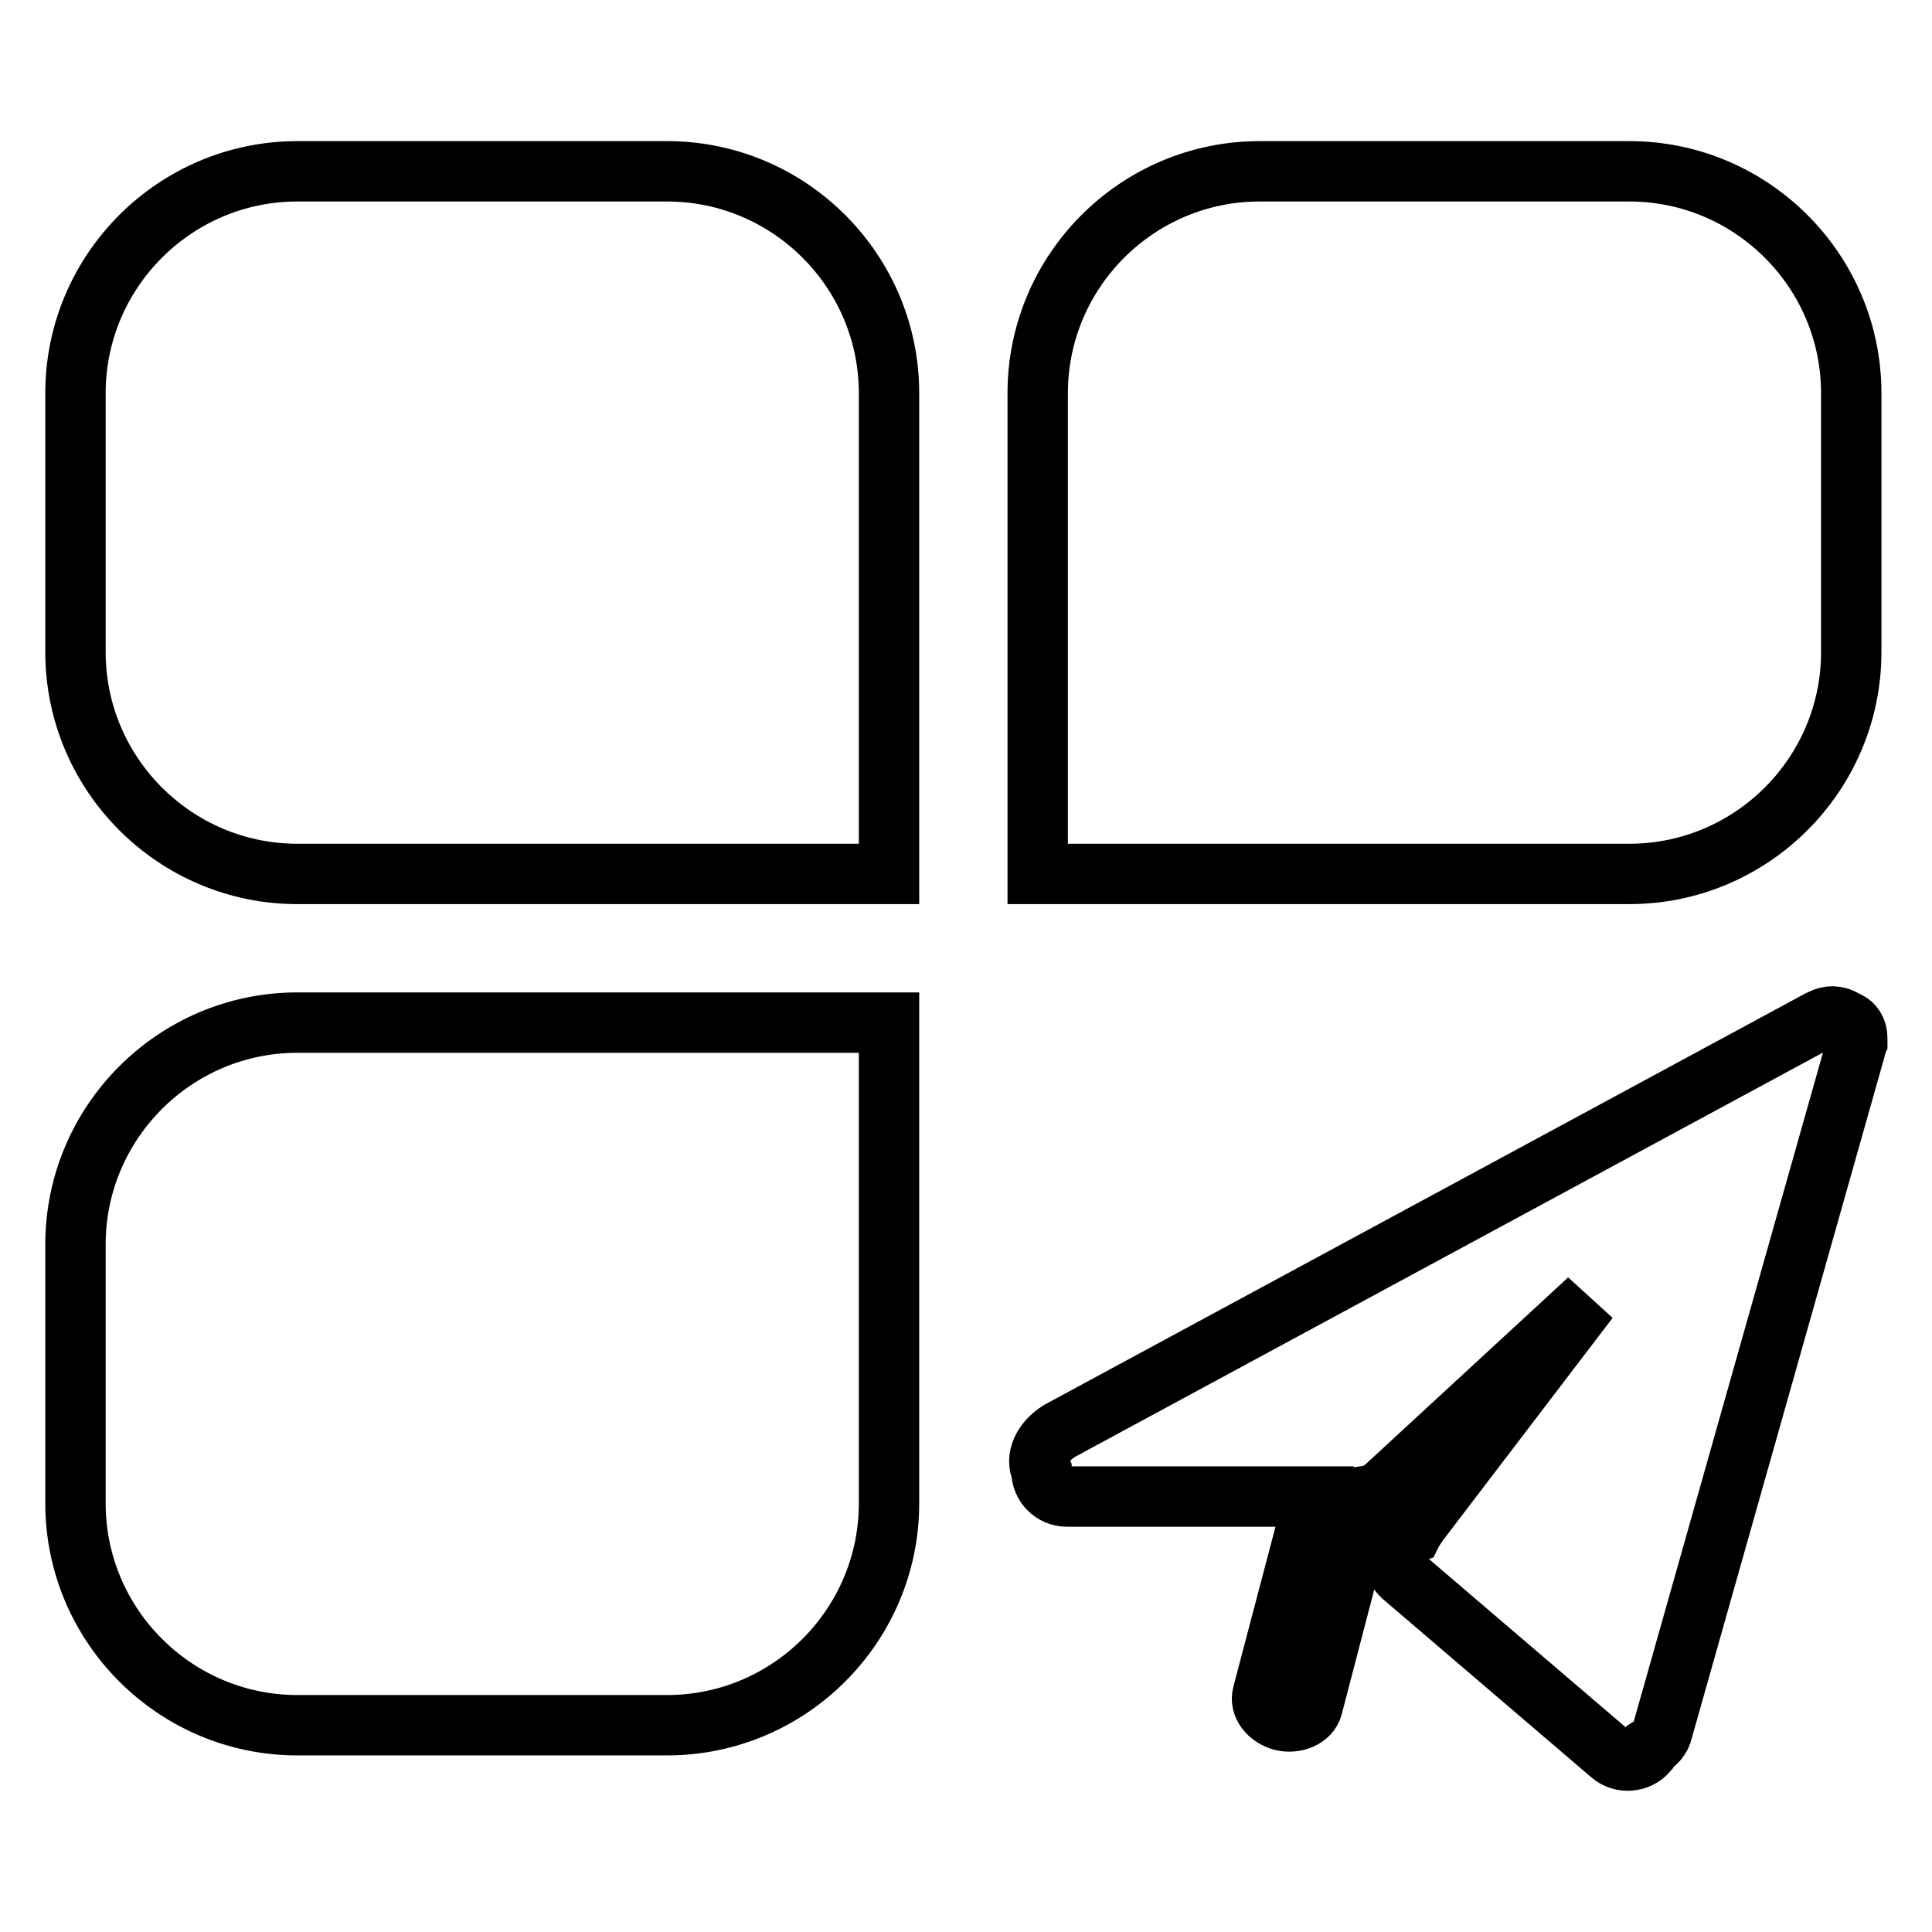
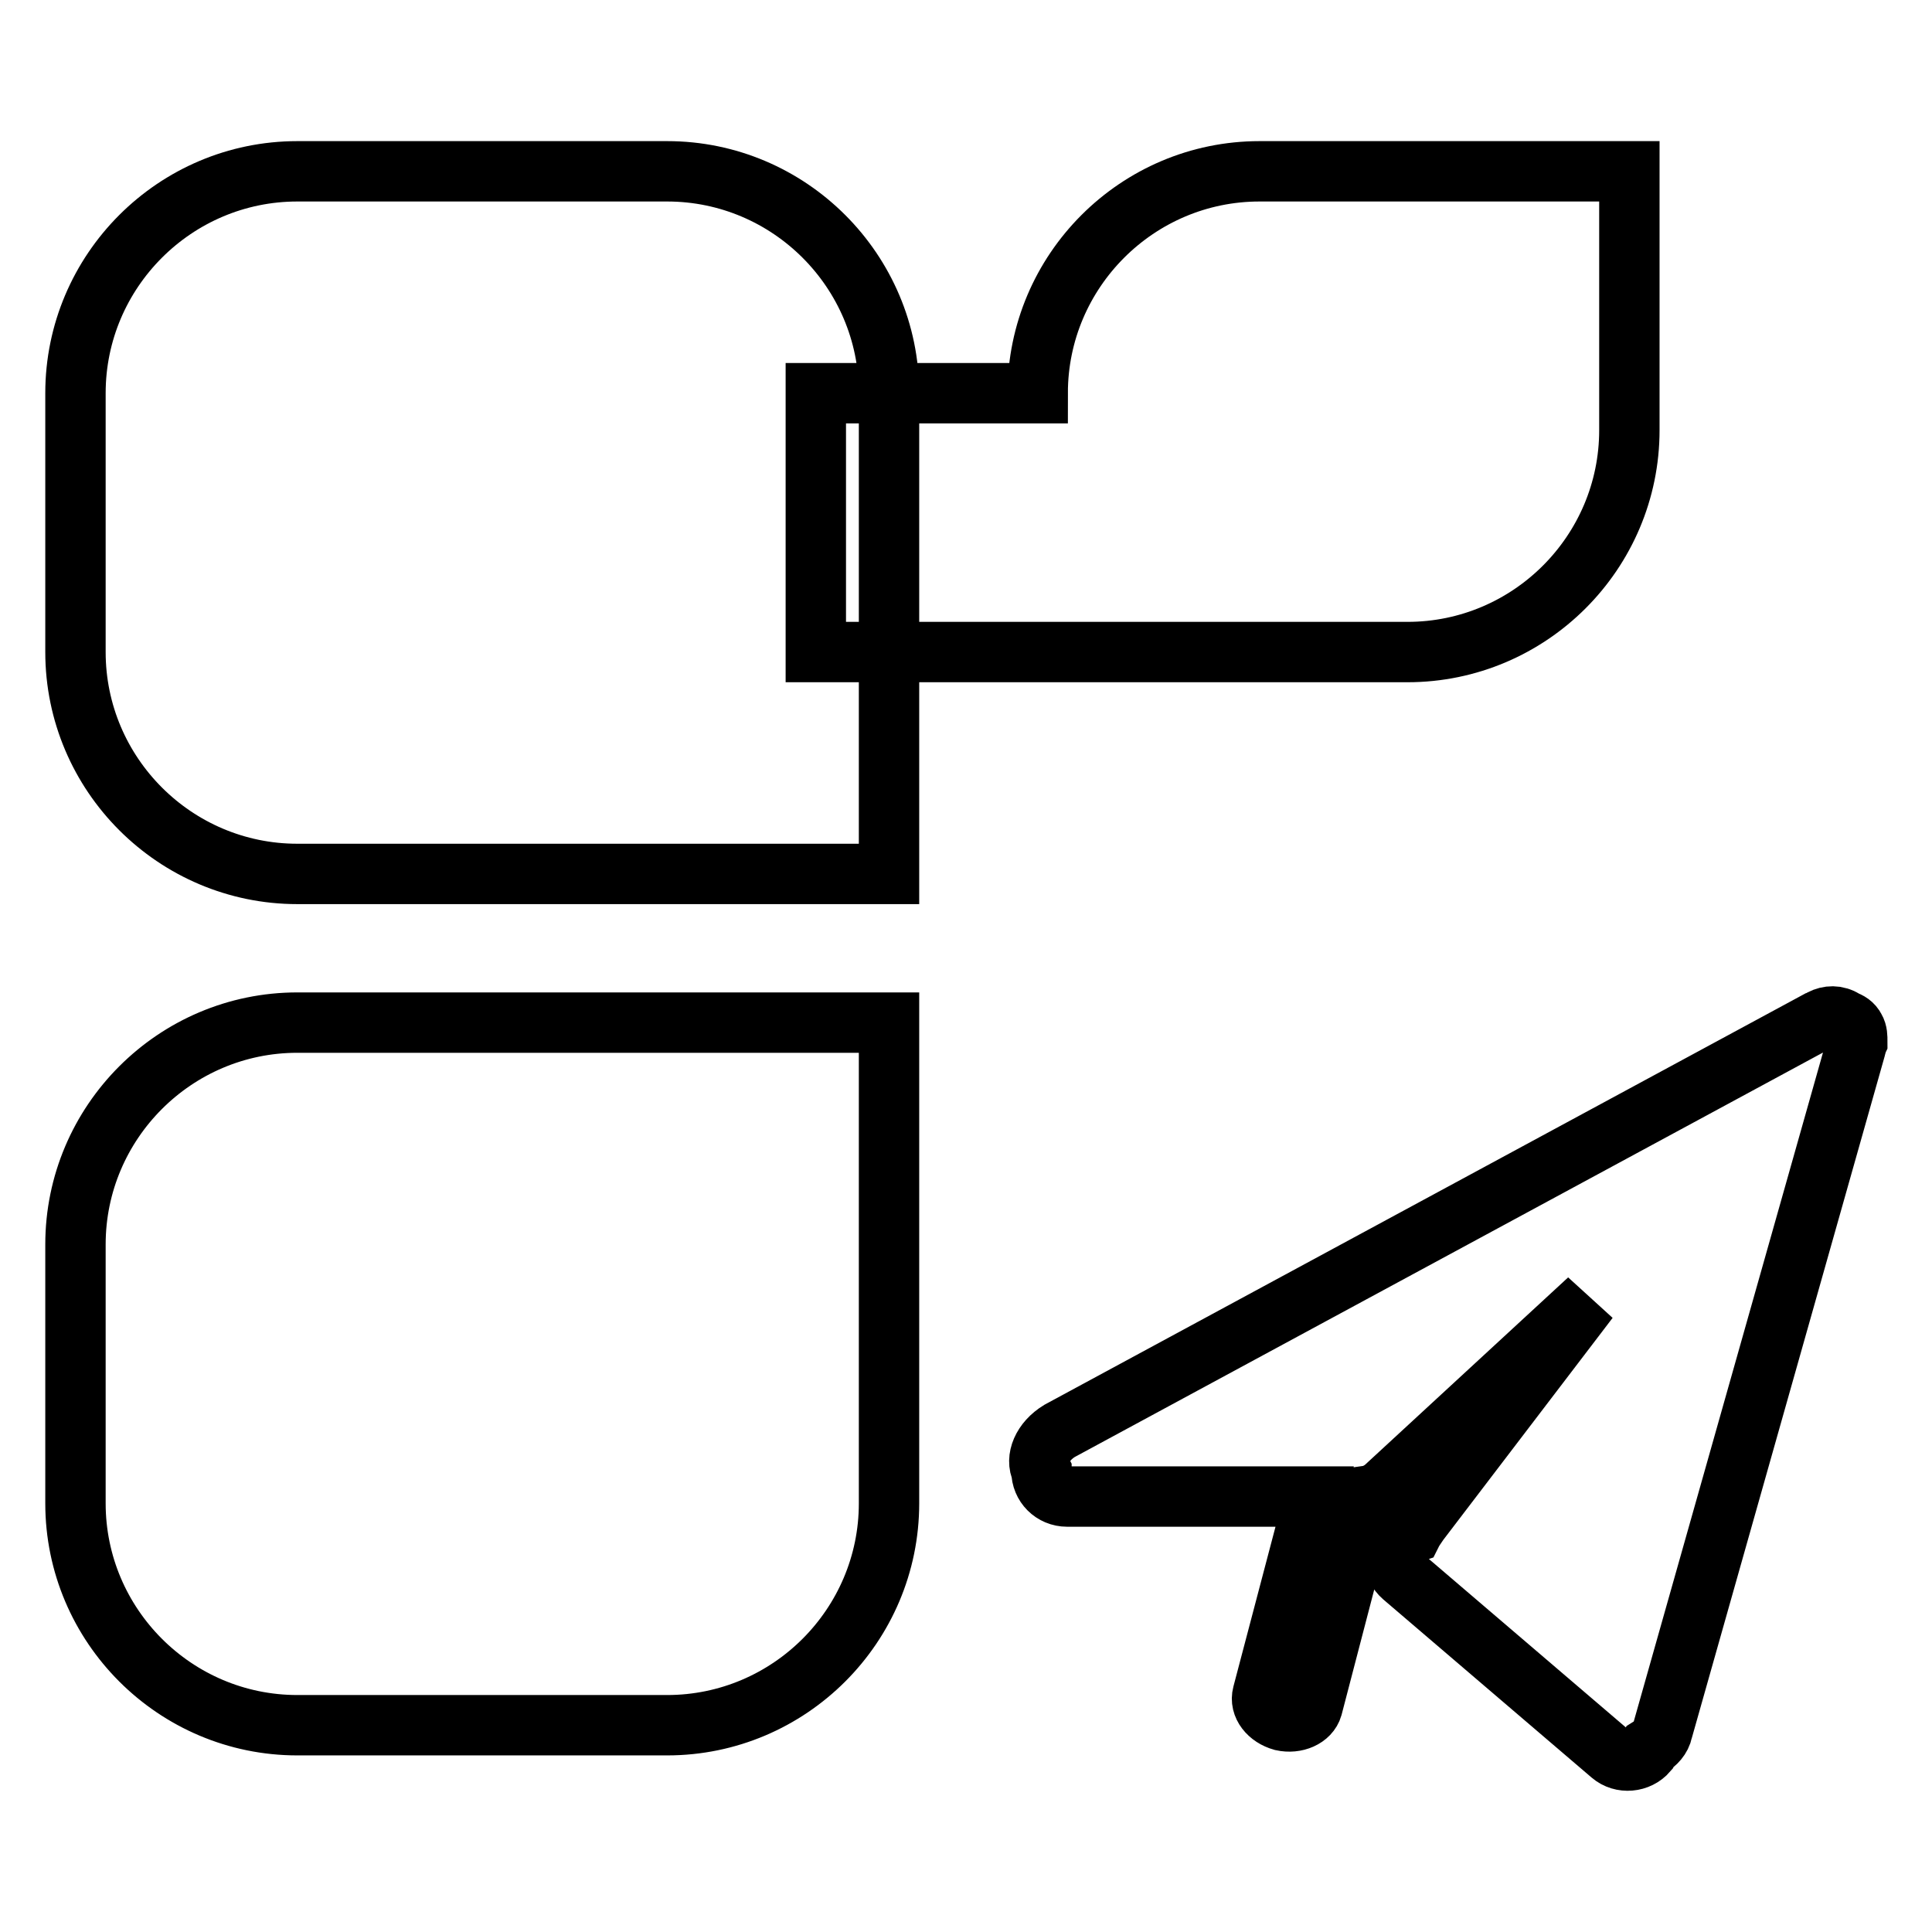
<svg xmlns="http://www.w3.org/2000/svg" version="1.1" x="0px" y="0px" viewBox="0 0 256 256" enable-background="new 0 0 256 256" xml:space="preserve">
  <g>
-     <path stroke-width="8" fill-opacity="0" stroke="#000000" d="M10,52.1c0-16.2,13.2-29.4,29.4-29.4h49c16.2,0,29.4,13.2,29.4,29.4v63.7H39.4c-16.2,0-29.4-13.2-29.4-29.4 V52.1z M137.5,52.1c0-16.2,13.2-29.4,29.4-29.4h49c16.2,0,29.4,13.2,29.4,29.4v34.3c0,16.2-13.2,29.4-29.4,29.4h-78.4V52.1z  M10,164.9c0-16.2,13.2-29.4,29.4-29.4h78.4v63.7c0,16.2-13.2,29.4-29.4,29.4h-49c-16.2,0-29.4-13.2-29.4-29.4V164.9z M245.9,138.8 l-25.6,90.5c-0.2,1-0.9,1.7-1.7,2.2c-0.1,0.2-0.2,0.4-0.3,0.6c-1.2,1.4-3.4,1.6-4.8,0.4l-27.6-23.6c-1.4-1.2-1.6-3.4-0.4-4.8 c0.4-0.5,1-0.8,1.6-1c0.2-0.4,0.5-0.8,0.9-1.4l22.5-29.5l-27.1,25c-0.8,0.6-1.5,0.9-2.2,1c0,0,0,0,0,0l-7.3,28 c-0.4,1.4-2.2,2.2-4,1.8c-1.8-0.5-3-2-2.6-3.5l6.9-26.2h-32.8c-1.9,0-3.4-1.5-3.4-3.4l0,0c-0.8-1.6,0.1-3.9,2.4-5.3l99.9-54 c0.1,0,0.3-0.1,0.4-0.1c0.8-0.7,1.9-1,2.9-0.7c0.3,0.1,0.6,0.2,0.8,0.4c0.6,0.2,1.1,0.5,1.4,1.1c0.3,0.5,0.3,1.1,0.3,1.7 C246,138.2,246,138.5,245.9,138.8L245.9,138.8L245.9,138.8z M235.6,150.4L235.6,150.4L235.6,150.4L235.6,150.4z" />
+     <path stroke-width="8" fill-opacity="0" stroke="#000000" d="M10,52.1c0-16.2,13.2-29.4,29.4-29.4h49c16.2,0,29.4,13.2,29.4,29.4v63.7H39.4c-16.2,0-29.4-13.2-29.4-29.4 V52.1z M137.5,52.1c0-16.2,13.2-29.4,29.4-29.4h49v34.3c0,16.2-13.2,29.4-29.4,29.4h-78.4V52.1z  M10,164.9c0-16.2,13.2-29.4,29.4-29.4h78.4v63.7c0,16.2-13.2,29.4-29.4,29.4h-49c-16.2,0-29.4-13.2-29.4-29.4V164.9z M245.9,138.8 l-25.6,90.5c-0.2,1-0.9,1.7-1.7,2.2c-0.1,0.2-0.2,0.4-0.3,0.6c-1.2,1.4-3.4,1.6-4.8,0.4l-27.6-23.6c-1.4-1.2-1.6-3.4-0.4-4.8 c0.4-0.5,1-0.8,1.6-1c0.2-0.4,0.5-0.8,0.9-1.4l22.5-29.5l-27.1,25c-0.8,0.6-1.5,0.9-2.2,1c0,0,0,0,0,0l-7.3,28 c-0.4,1.4-2.2,2.2-4,1.8c-1.8-0.5-3-2-2.6-3.5l6.9-26.2h-32.8c-1.9,0-3.4-1.5-3.4-3.4l0,0c-0.8-1.6,0.1-3.9,2.4-5.3l99.9-54 c0.1,0,0.3-0.1,0.4-0.1c0.8-0.7,1.9-1,2.9-0.7c0.3,0.1,0.6,0.2,0.8,0.4c0.6,0.2,1.1,0.5,1.4,1.1c0.3,0.5,0.3,1.1,0.3,1.7 C246,138.2,246,138.5,245.9,138.8L245.9,138.8L245.9,138.8z M235.6,150.4L235.6,150.4L235.6,150.4L235.6,150.4z" />
  </g>
</svg>